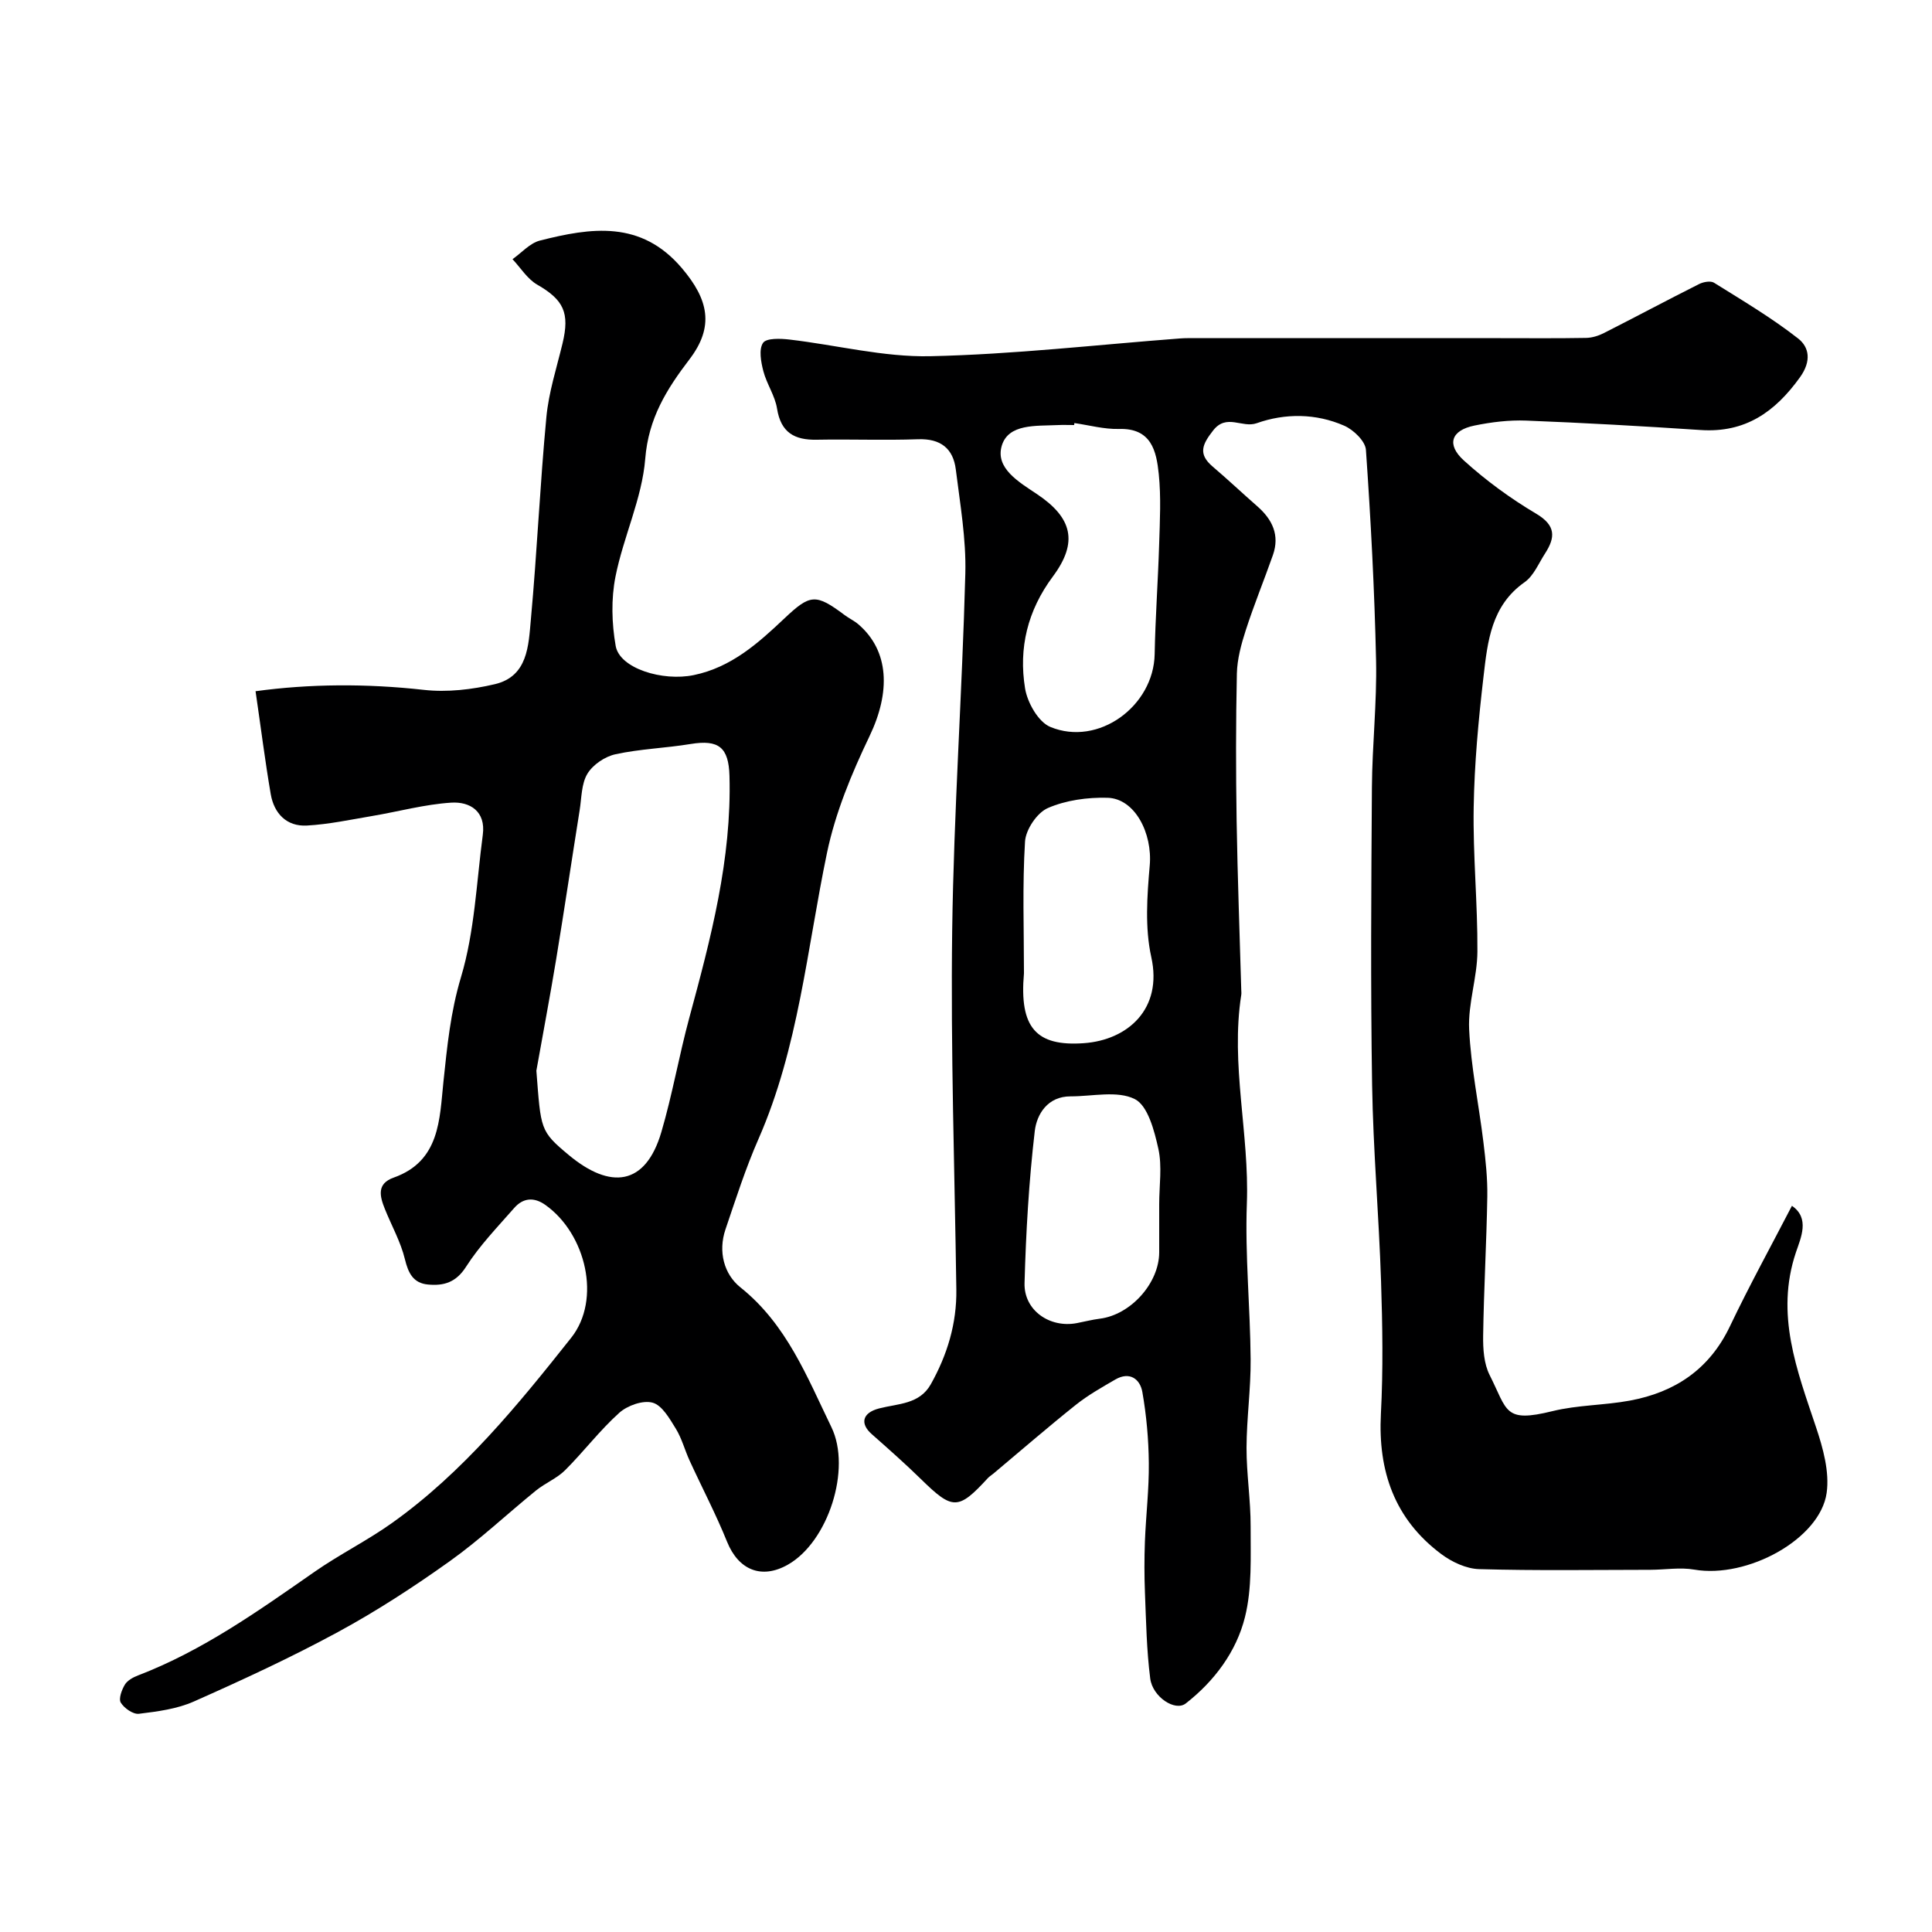
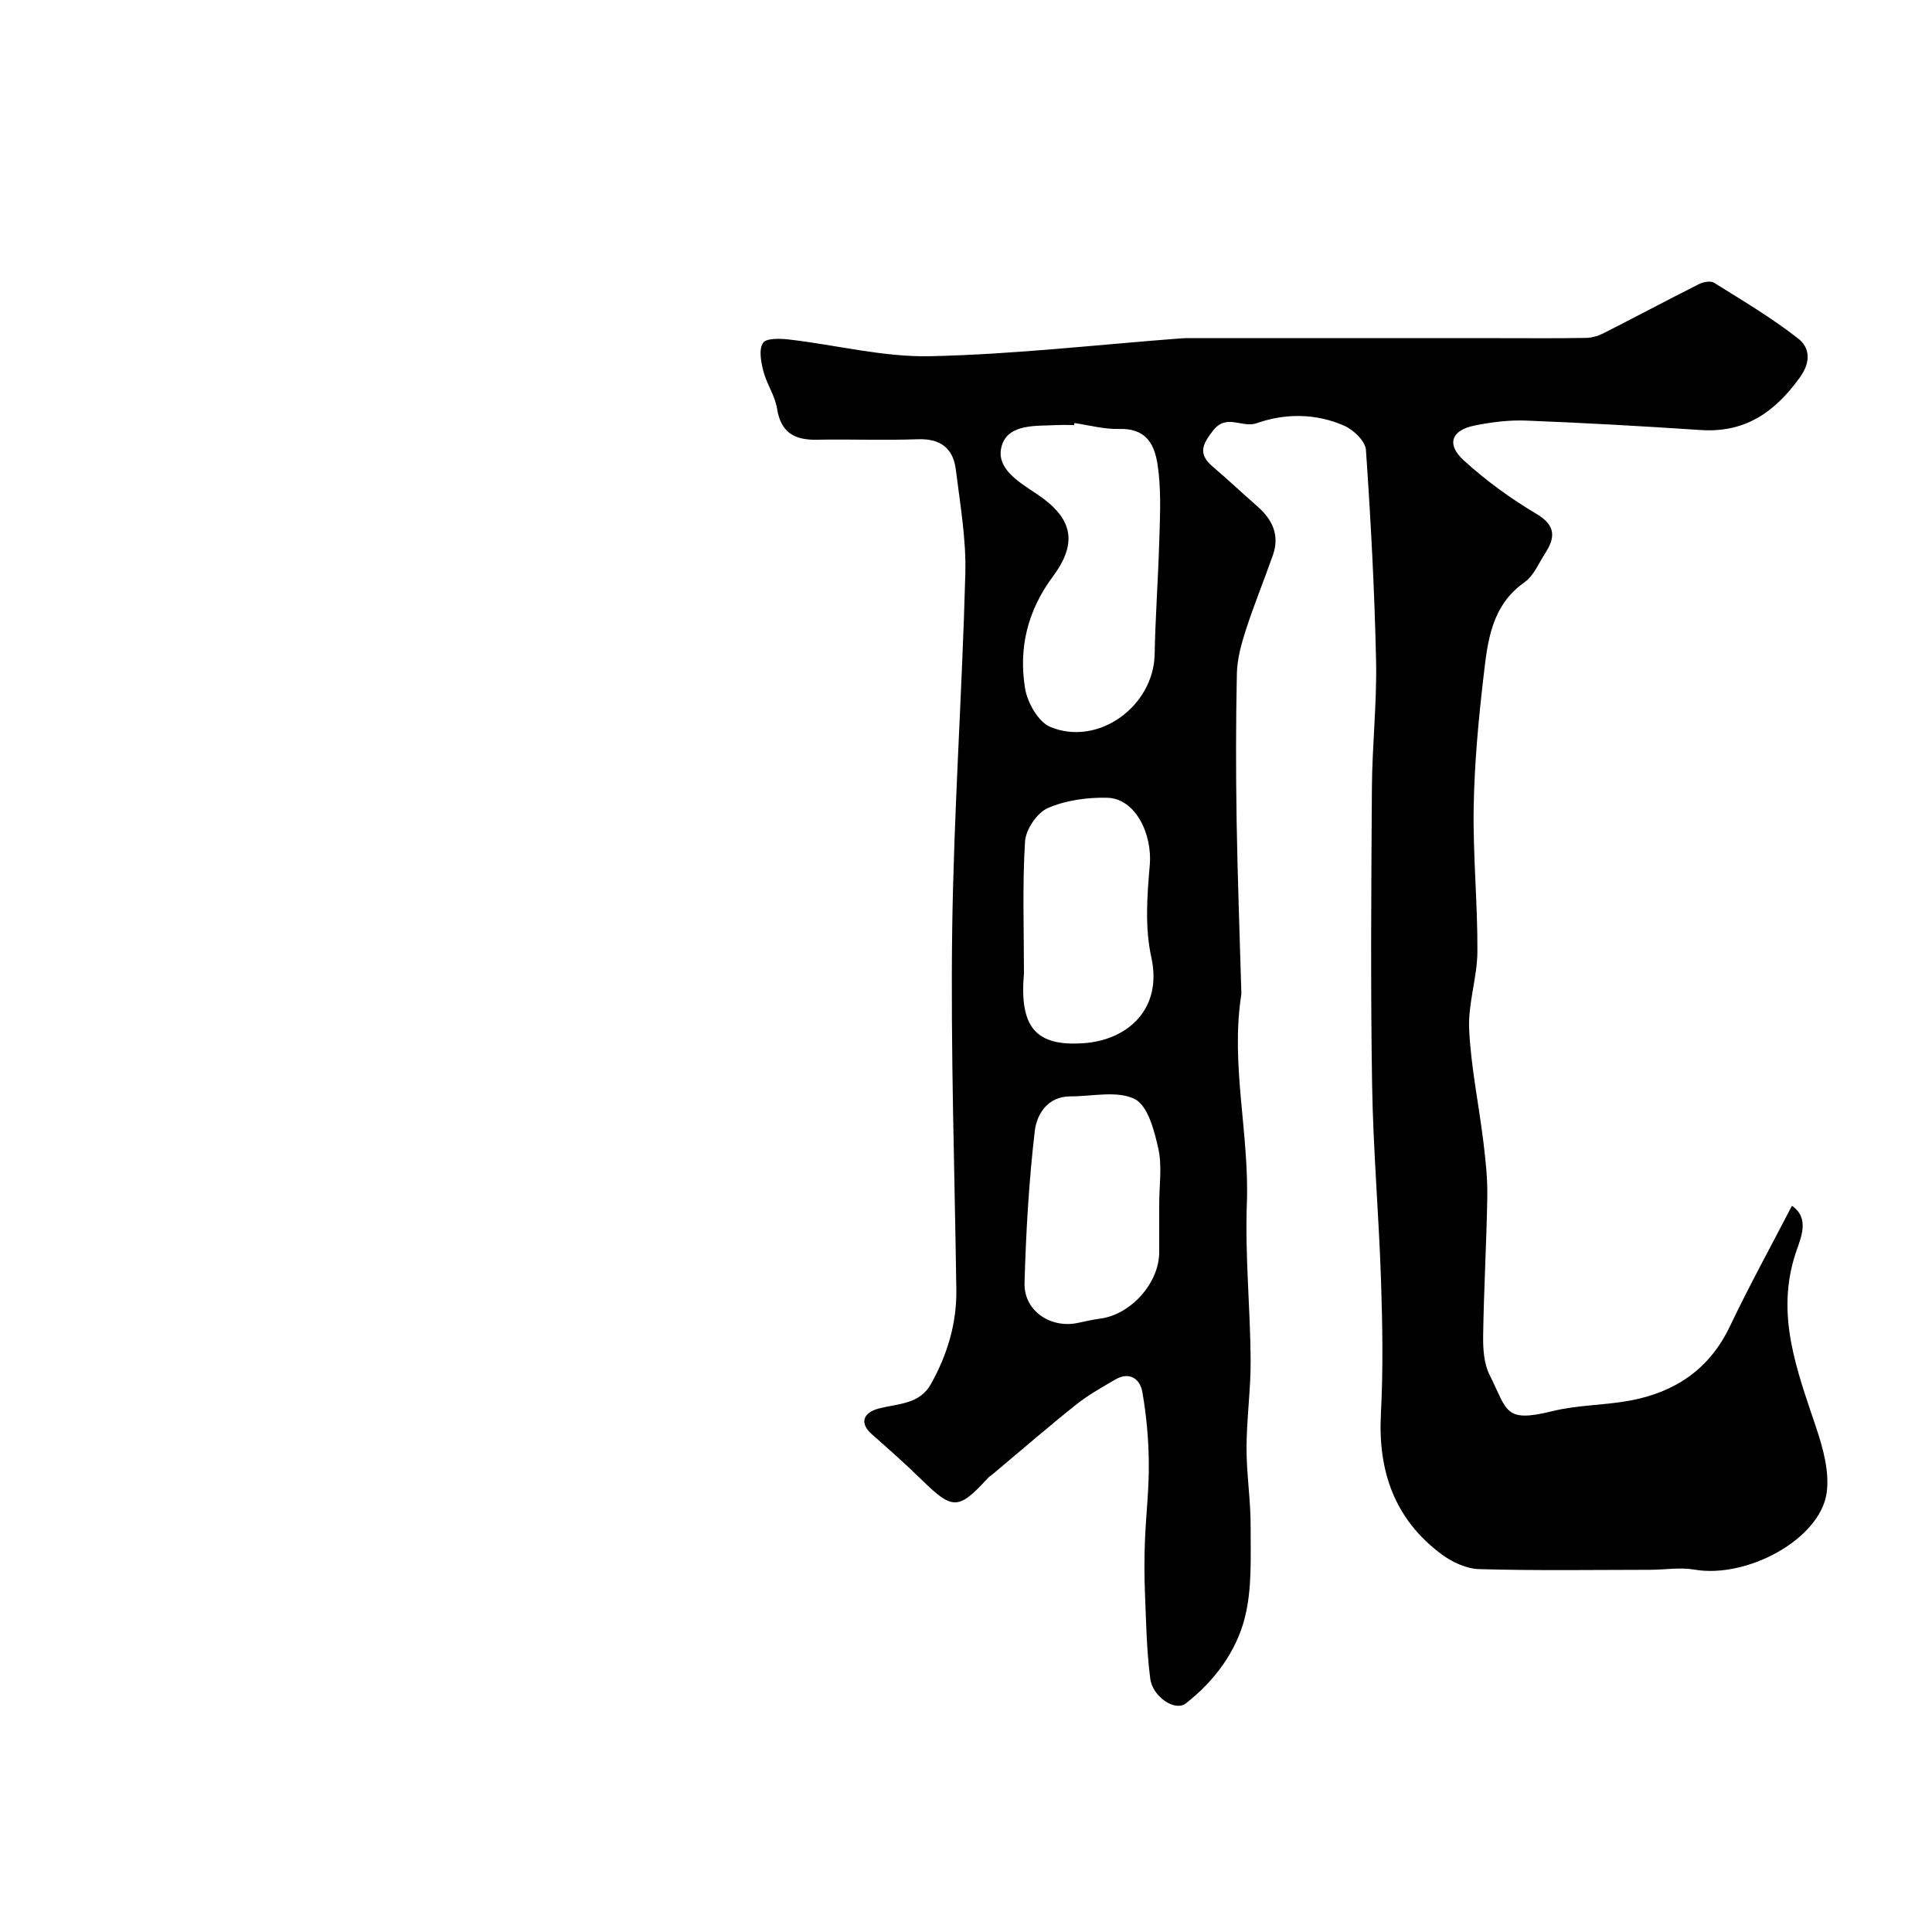
<svg xmlns="http://www.w3.org/2000/svg" enable-background="new 0 0 400 400" viewBox="0 0 400 400">
  <path d="m371 249.65c3.75 2.56 1.85 6.61.83 9.63-4.32 12.85.21 24.39 4.16 36.21 1.45 4.33 2.81 9.23 2.2 13.59-1.34 9.55-16.41 17.79-27.41 15.89-2.93-.51-6.04.03-9.07.04-11.83.01-23.67.2-35.49-.14-2.66-.08-5.64-1.48-7.84-3.13-9.65-7.22-13.1-17.13-12.48-29.02.48-9.14.33-18.33.03-27.49-.44-13.54-1.63-27.07-1.85-40.61-.33-20.53-.18-41.07-.04-61.6.06-8.77 1.05-17.54.86-26.3-.32-14.54-1.09-29.08-2.1-43.59-.13-1.8-2.57-4.15-4.49-4.99-5.85-2.57-12.23-2.61-18.12-.52-3.02 1.07-6.23-2.07-9.02 1.5-2.25 2.88-3.18 4.86-.1 7.48 3.14 2.67 6.14 5.51 9.24 8.22 3.13 2.74 4.68 5.98 3.23 10.11-1.83 5.2-3.93 10.32-5.62 15.56-.94 2.9-1.77 5.97-1.84 8.98-.22 10.16-.21 20.33-.05 30.49.19 11.67.63 23.34.96 35.01.01.33.05.67 0 1-2.26 14.45 1.69 28.73 1.16 43.18-.4 10.74.7 21.53.78 32.3.05 6.1-.83 12.2-.85 18.3-.01 5.43.87 10.87.85 16.3-.02 6.27.32 12.76-1.17 18.74-1.78 7.17-6.34 13.27-12.26 17.89-2.21 1.72-6.87-1.35-7.36-5.17-.75-5.86-.85-11.82-1.09-17.74-.14-3.53-.14-7.07-.01-10.59.21-5.44.87-10.87.81-16.3-.05-4.91-.49-9.86-1.34-14.69-.48-2.7-2.64-4.29-5.59-2.58-2.81 1.63-5.68 3.25-8.21 5.27-5.77 4.61-11.36 9.45-17.02 14.2-.38.32-.82.58-1.15.93-6.15 6.69-7.3 6.66-13.86.23-3.3-3.23-6.77-6.29-10.23-9.35-2.38-2.11-1.99-4.37 1.56-5.29 3.95-1.02 8.35-.83 10.7-5 3.41-6.08 5.39-12.57 5.29-19.63-.35-24.76-1.19-49.54-.86-74.29.33-24.64 2.07-49.27 2.72-73.91.19-7.17-1.08-14.4-1.97-21.57-.54-4.33-3.13-6.42-7.79-6.26-6.99.25-14-.03-20.99.1-4.61.09-7.44-1.47-8.23-6.44-.42-2.67-2.15-5.11-2.84-7.77-.49-1.9-.97-4.5-.06-5.84.69-1.02 3.62-.91 5.47-.69 9.73 1.13 19.47 3.66 29.16 3.45 17.26-.38 34.47-2.37 51.71-3.68 1.16-.09 2.33-.06 3.5-.06h62.49c6.03 0 12.05.06 18.07-.05 1.25-.02 2.59-.44 3.72-1.02 6.57-3.33 13.07-6.81 19.66-10.12.88-.45 2.39-.73 3.1-.29 5.91 3.69 11.95 7.27 17.42 11.55 2.28 1.78 2.82 4.64.38 8.04-5.2 7.23-11.36 11.53-20.57 10.91-12.02-.8-24.06-1.48-36.09-1.95-3.57-.14-7.23.31-10.74 1.03-4.8.98-5.85 3.9-2.18 7.23 4.57 4.15 9.65 7.86 14.96 11.01 4.12 2.44 4 4.91 1.84 8.25-1.33 2.05-2.35 4.62-4.23 5.94-6.91 4.85-7.66 12.27-8.5 19.51-1.05 8.99-1.89 18.04-2.04 27.08-.17 9.95.83 19.92.77 29.88-.03 5.37-1.96 10.76-1.71 16.09.37 7.8 2 15.54 2.95 23.33.46 3.75.87 7.54.81 11.3-.16 9.6-.72 19.2-.86 28.8-.04 2.74.15 5.81 1.35 8.17 3.73 7.39 2.94 9.94 13.01 7.46 5.2-1.28 10.73-1.2 16.02-2.18 9.34-1.73 16.47-6.48 20.71-15.38 4.04-8.47 8.56-16.69 12.84-24.95zm-148.56-162.06c-.02.14-.04.27-.05.41-1.16 0-2.33-.05-3.49.01-4.35.21-10.11-.33-11.49 4.26-1.4 4.67 3.55 7.53 7.27 10.02 7.32 4.89 8.6 9.95 3.31 17.06-5.26 7.07-7.12 14.83-5.76 23.18.48 2.94 2.74 6.94 5.22 7.97 9.95 4.13 21.41-4.3 21.61-15.06.14-7.59.7-15.17.93-22.76.15-4.84.41-9.74-.08-14.54-.49-4.76-1.52-9.53-8.24-9.33-3.08.08-6.16-.78-9.23-1.22zm-10.44 113.92c-1 11.3 2.56 15.17 12.4 14.47 9.09-.65 16.35-7.08 13.96-17.83-1.34-6.06-.87-12.67-.32-18.95.59-6.67-3.06-13.88-8.75-14.03-4.13-.11-8.61.5-12.35 2.13-2.23.97-4.57 4.45-4.72 6.94-.56 9.06-.22 18.18-.22 27.27zm28 47.78c0-3.82.63-7.79-.17-11.43-.83-3.74-2.17-8.95-4.89-10.31-3.62-1.81-8.79-.55-13.29-.56-4.76-.01-7 3.71-7.41 7.17-1.22 10.44-1.83 20.98-2.12 31.5-.15 5.64 5.23 9.34 10.81 8.28 1.59-.3 3.17-.72 4.78-.92 6.38-.8 12.28-7.35 12.29-13.74.01-3.34 0-6.66 0-9.99z" fill="#000001" />
-   <path d="m52.91 143.11c11.14-1.53 22.93-1.61 34.84-.28 4.81.54 9.96-.06 14.71-1.18 6.85-1.62 6.96-8.03 7.45-13.39 1.28-13.94 1.89-27.94 3.21-41.88.48-5.14 2.12-10.19 3.34-15.25 1.54-6.39.23-9.05-5.24-12.2-2.04-1.18-3.43-3.48-5.11-5.27 1.88-1.32 3.59-3.32 5.66-3.85 10.6-2.69 20.92-4.27 29.39 5.69 5.55 6.52 6.76 12.11 1.59 18.89-4.74 6.21-8.49 12.2-9.16 20.59-.66 8.24-4.53 16.17-6.16 24.4-.92 4.62-.78 9.69.04 14.35.82 4.67 9.71 7.38 16.17 6.04 7.78-1.61 13.33-6.6 18.78-11.75 5.31-5.01 6.45-5.18 12.46-.67.91.68 1.98 1.17 2.84 1.91 6.4 5.5 6.7 14.01 2.29 23.19-3.69 7.7-7.06 15.82-8.79 24.13-4.15 19.9-5.88 40.33-14.2 59.27-2.66 6.06-4.69 12.41-6.82 18.69-1.56 4.59-.3 9.28 3.09 11.99 9.59 7.66 13.79 18.53 18.85 28.96 4.18 8.62-.66 23.74-9.04 28.47-5.45 3.08-10.21 1.08-12.57-4.76-2.31-5.72-5.19-11.2-7.76-16.81-1-2.18-1.61-4.59-2.85-6.6-1.28-2.07-2.84-4.84-4.8-5.38-2-.56-5.22.58-6.91 2.1-4.04 3.63-7.36 8.04-11.22 11.89-1.7 1.69-4.11 2.65-6 4.18-5.99 4.86-11.63 10.2-17.9 14.67-7.42 5.29-15.11 10.3-23.11 14.64-9.7 5.26-19.75 9.91-29.85 14.39-3.49 1.55-7.51 2.07-11.36 2.54-1.2.15-3.05-1.15-3.76-2.3-.49-.8.19-2.65.84-3.73.53-.88 1.72-1.53 2.75-1.92 13.37-5.13 24.9-13.35 36.53-21.45 5.21-3.63 10.97-6.48 16.13-10.17 14.66-10.47 25.95-24.35 37-38.28 6.29-7.93 3.06-21.52-5.33-27.49-2.37-1.69-4.62-1.49-6.47.62-3.46 3.95-7.17 7.78-9.97 12.17-2.08 3.26-4.62 3.98-7.86 3.68-3.05-.28-4.09-2.32-4.8-5.25-.87-3.59-2.76-6.93-4.15-10.4-1.05-2.61-1.74-5.23 1.83-6.49 9.62-3.41 9.49-12.15 10.3-19.86.77-7.32 1.46-14.39 3.63-21.63 2.83-9.44 3.21-19.62 4.52-29.5.64-4.84-2.65-6.89-6.55-6.64-5.48.35-10.88 1.84-16.33 2.76-4.5.76-9.01 1.73-13.55 1.98-4.18.23-6.77-2.49-7.47-6.46-1.18-6.87-2.04-13.77-3.15-21.35zm58.14 78.57c.95 12.19.72 12.47 6.7 17.45 8.61 7.18 15.9 6.41 19.18-4.76 2.28-7.77 3.66-15.81 5.78-23.64 4.45-16.43 8.8-32.85 8.32-50.1-.17-5.91-2.22-7.55-8.07-6.59-5.15.85-10.44 1.01-15.53 2.12-2.18.47-4.67 2.15-5.81 4.03-1.26 2.08-1.2 4.99-1.61 7.56-1.64 10.28-3.17 20.58-4.86 30.85-1.27 7.69-2.73 15.38-4.1 23.08z" fill="#000001" />
</svg>